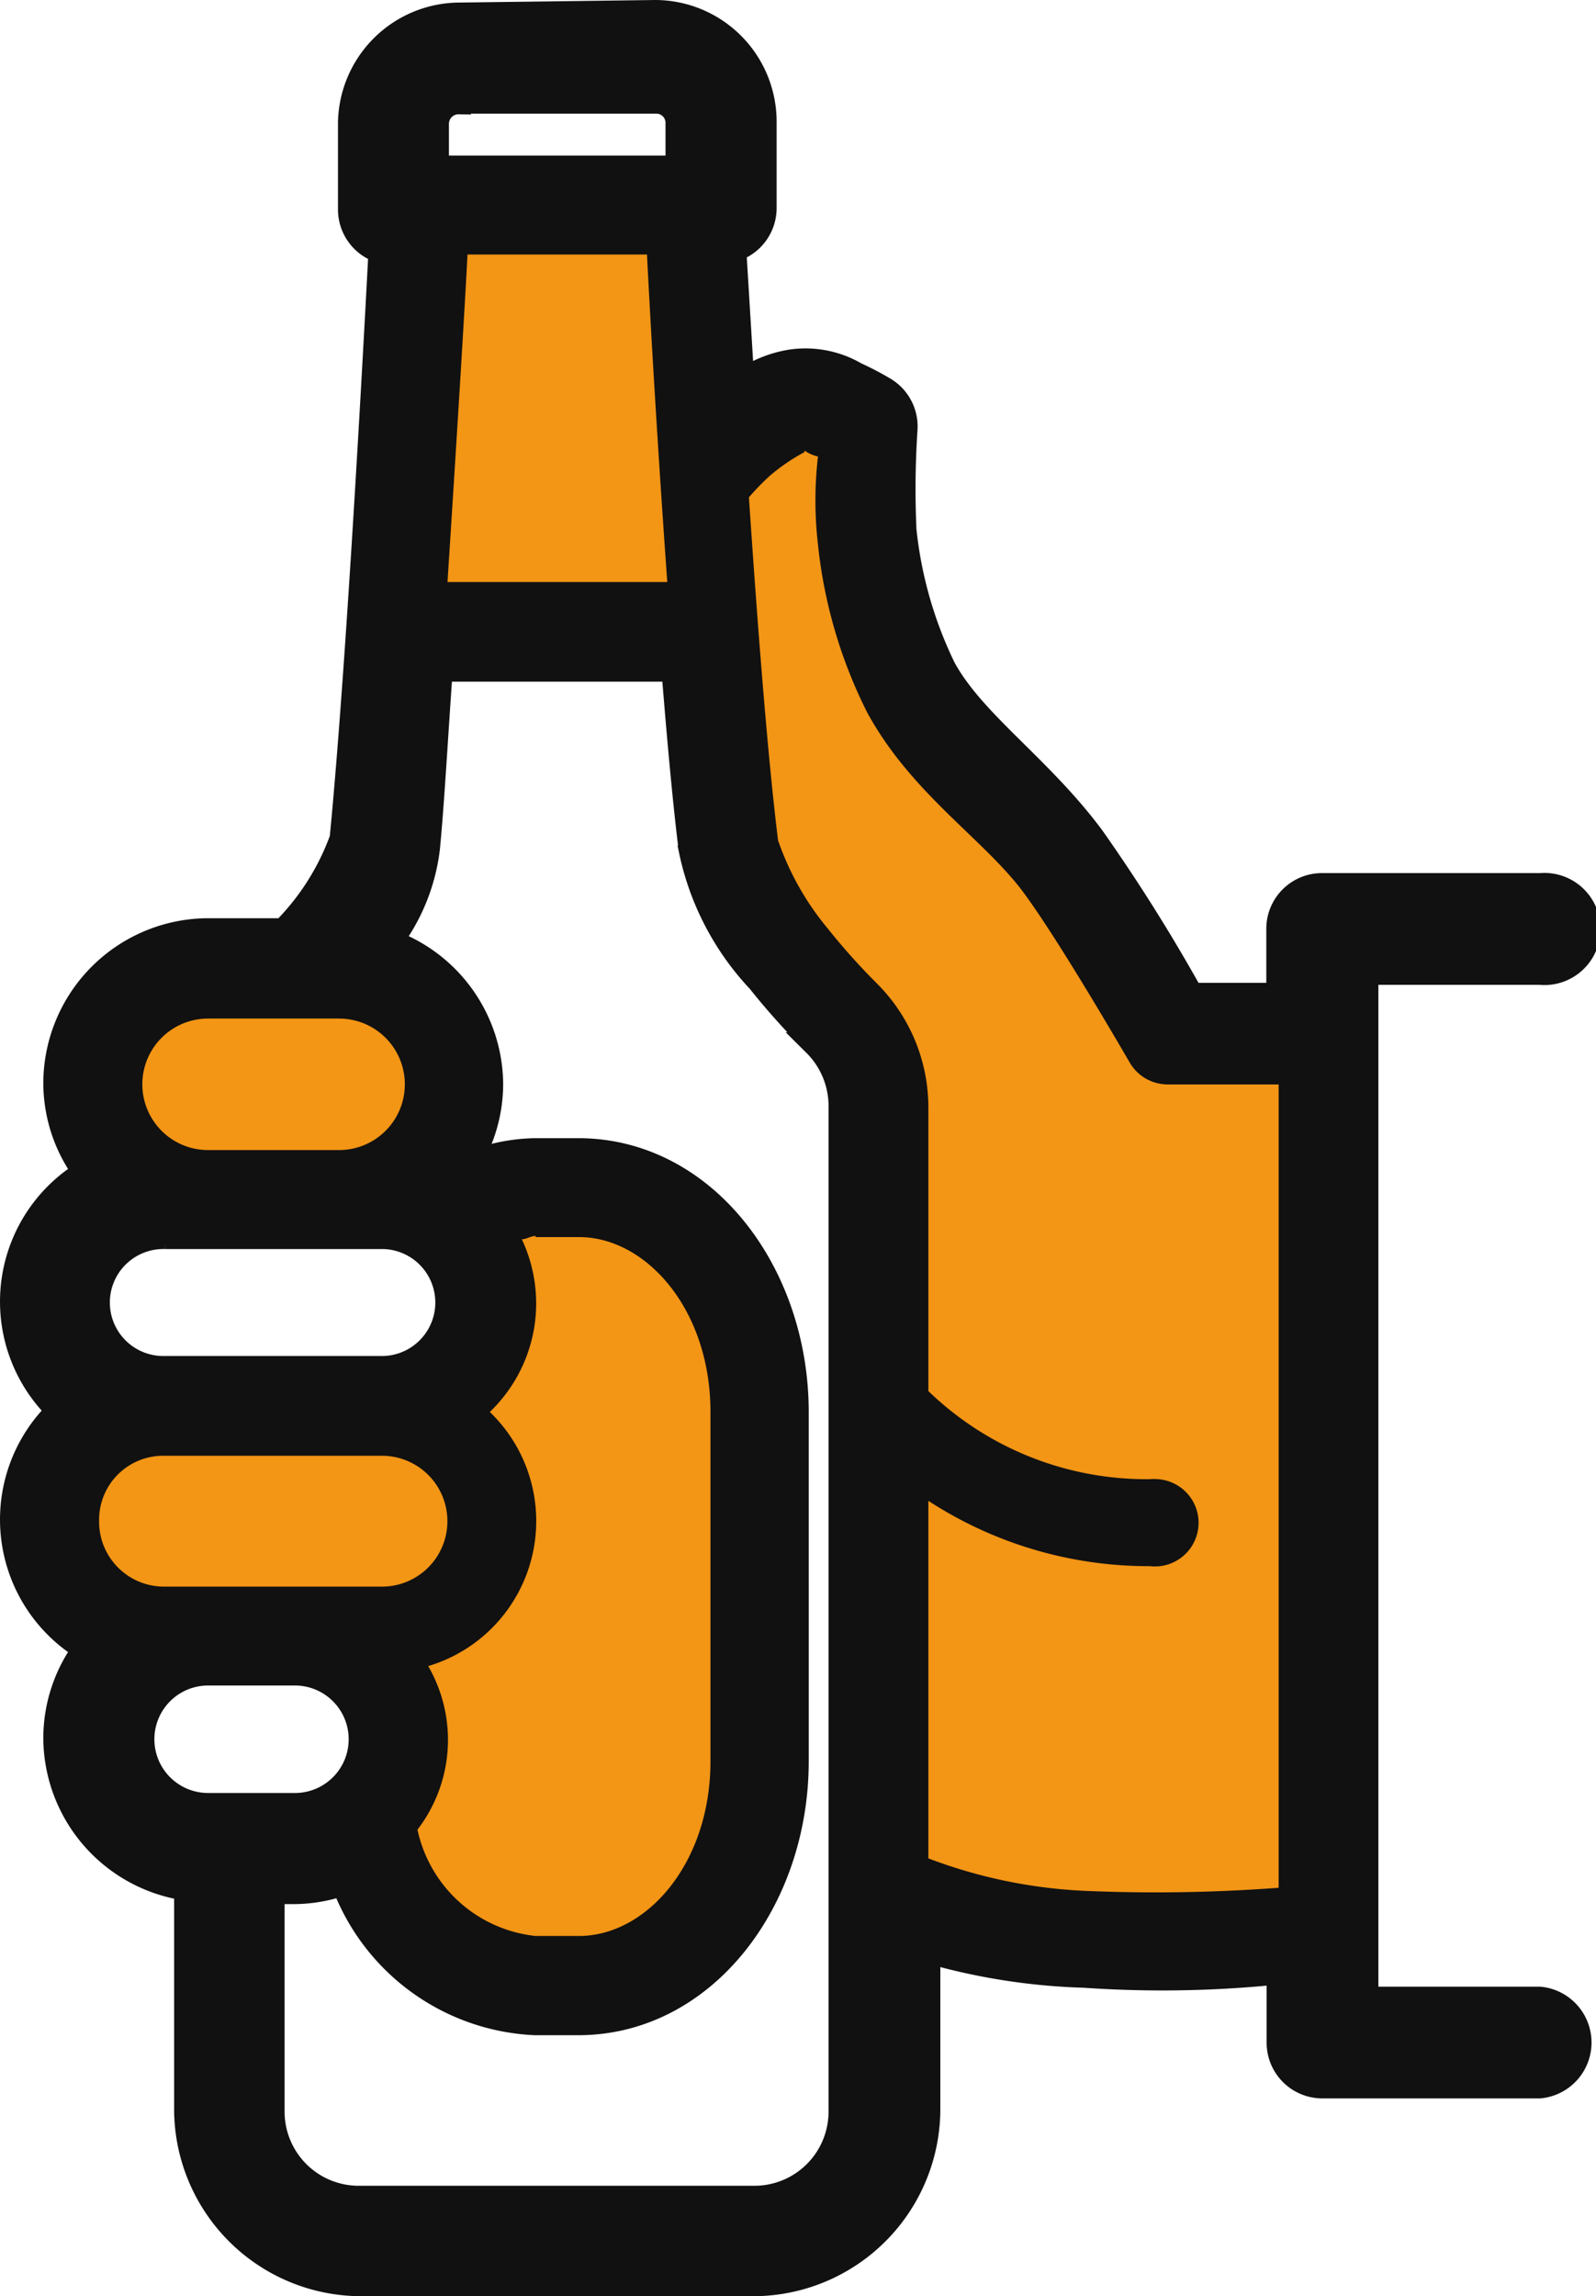
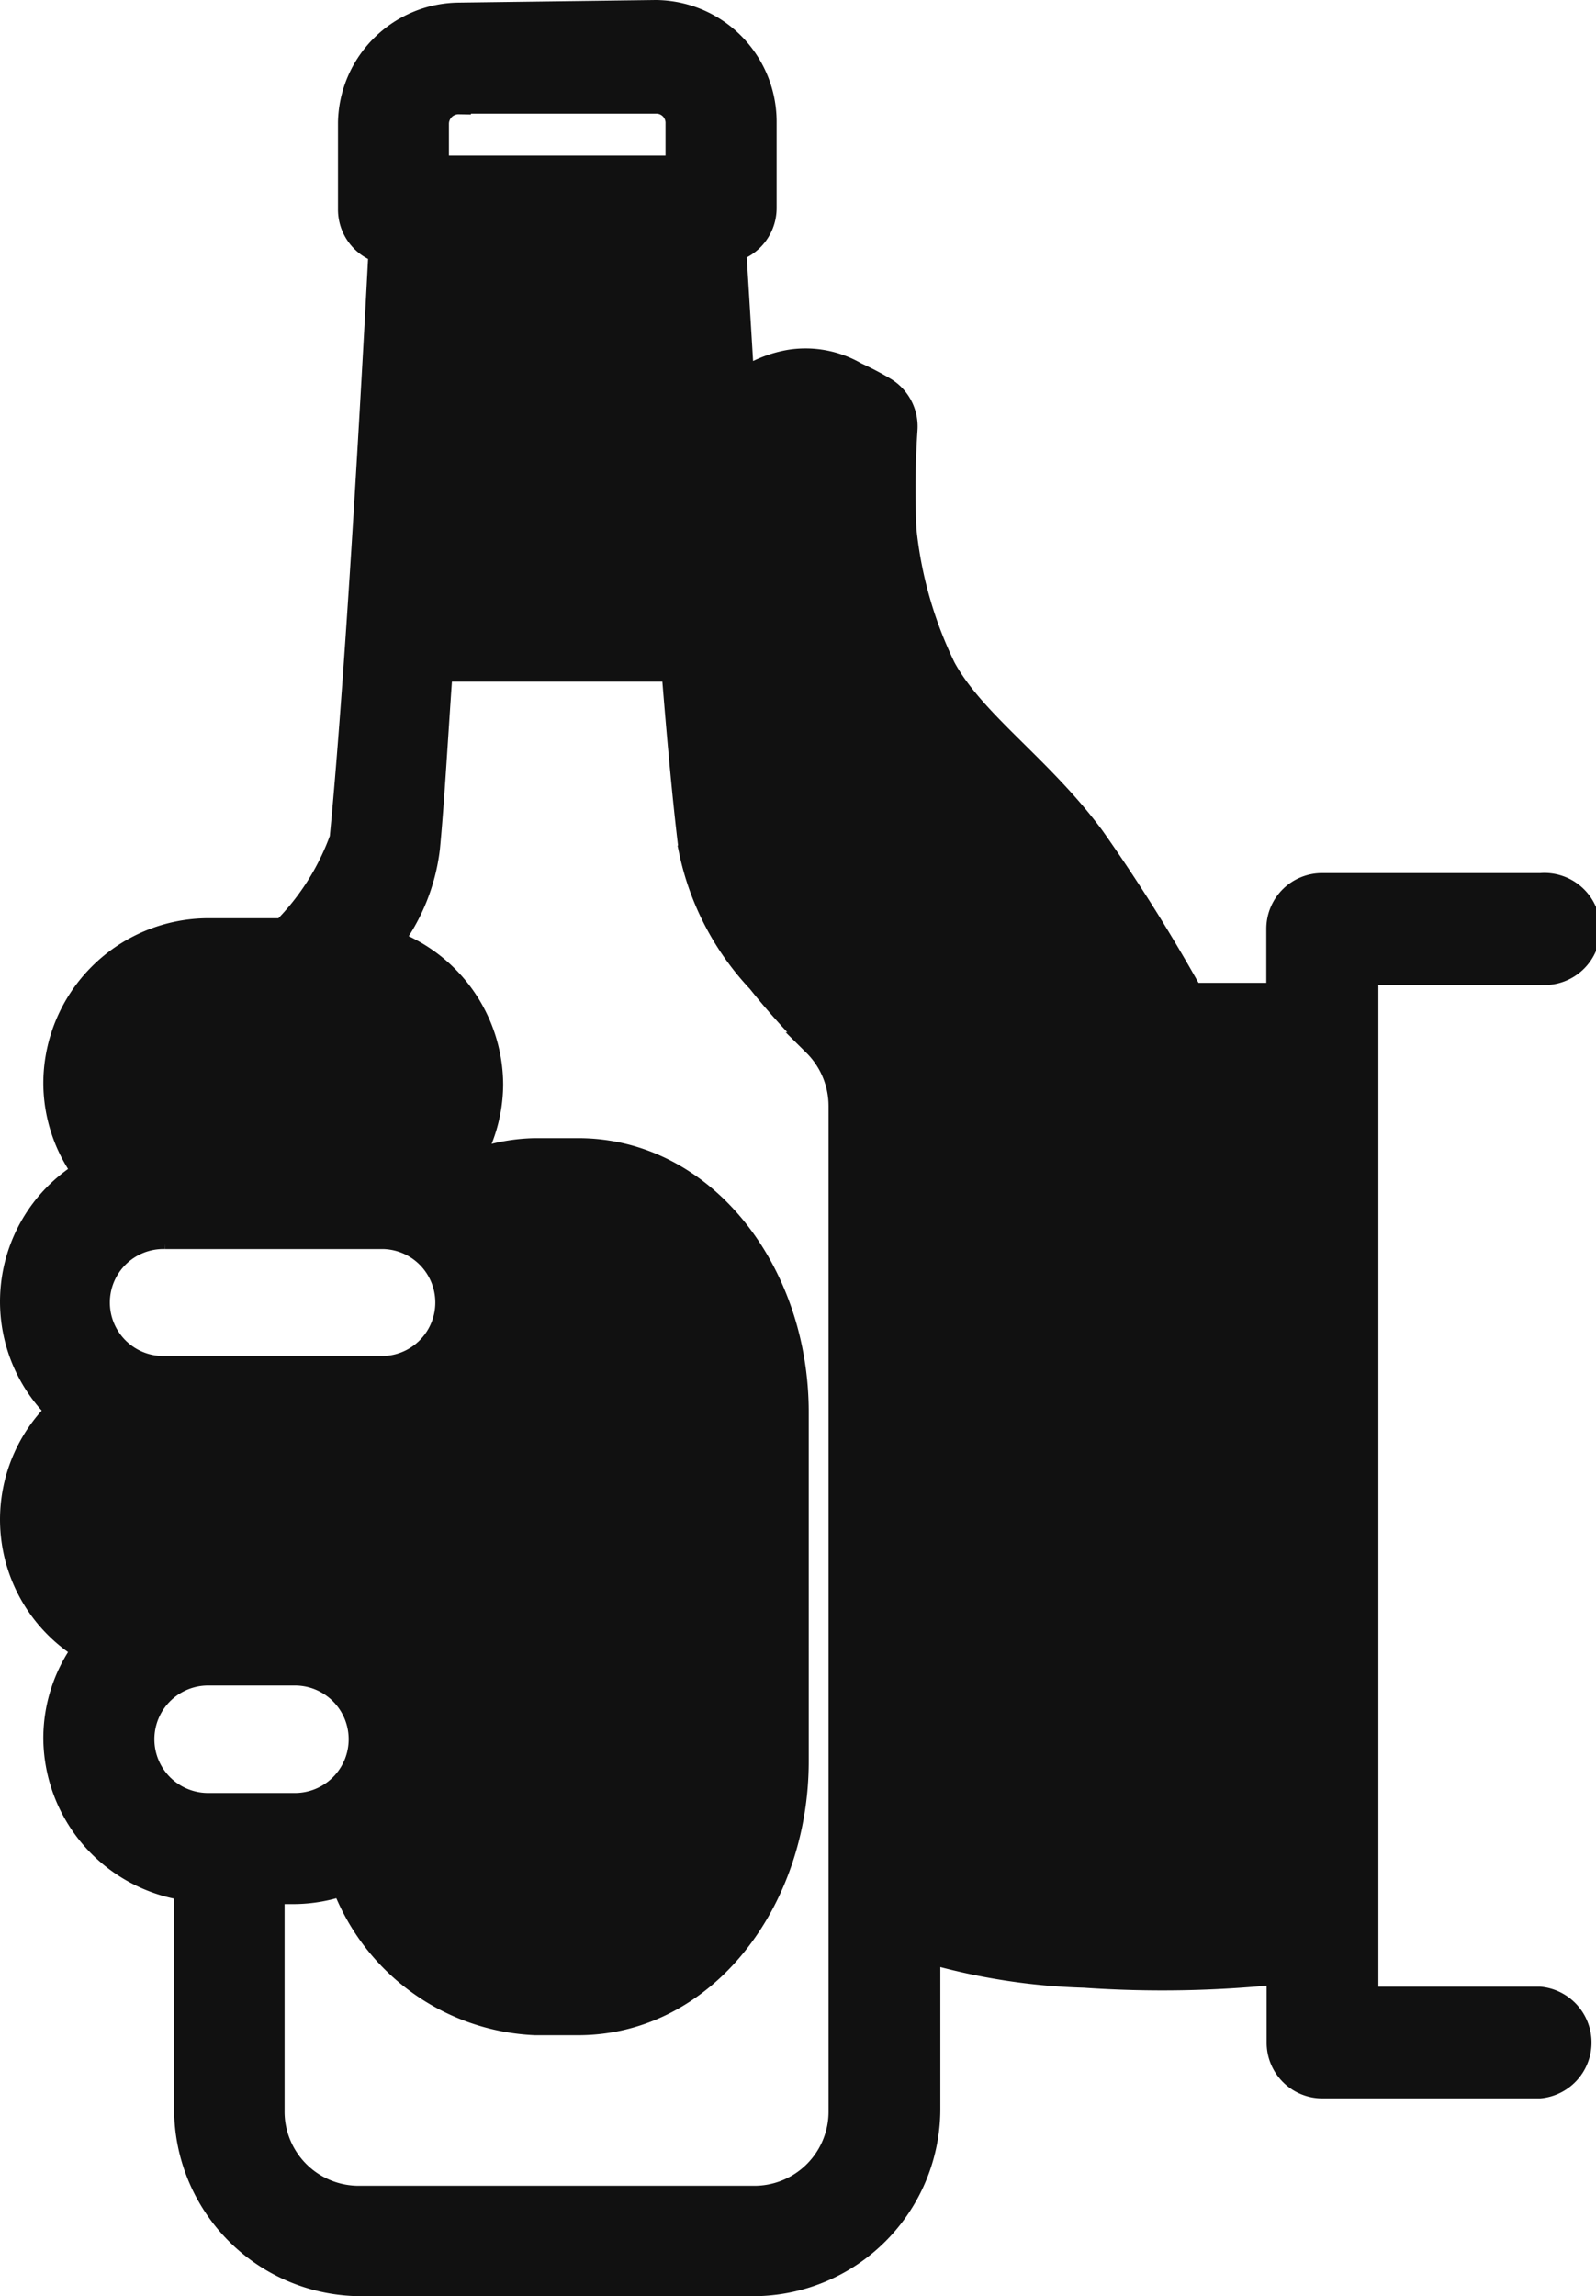
<svg xmlns="http://www.w3.org/2000/svg" width="39.874" height="57.342" viewBox="0 0 39.874 57.342">
  <g id="Groupe_563" data-name="Groupe 563" transform="translate(-10.063 -1.329)">
    <path id="Tracé_747" data-name="Tracé 747" d="M21.529,1.693a2.749,2.749,0,0,0-2.722,2.689V6.555A1.089,1.089,0,0,0,19.569,7.6c-.087,1.662-.541,10.274-.971,14.672a6.224,6.224,0,0,1-1.453,2.288H15.262a3.829,3.829,0,0,0-3.817,3.813,3.773,3.773,0,0,0,.737,2.232,3.777,3.777,0,0,0-.66,5.952,3.772,3.772,0,0,0,.66,5.947,3.764,3.764,0,0,0-.737,2.232,3.82,3.82,0,0,0,3.268,3.758v5.517a4.379,4.379,0,0,0,4.366,4.362H28.89a4.379,4.379,0,0,0,4.366-4.362V50.06a15.673,15.673,0,0,0,3.9.61,28.134,28.134,0,0,0,4.852-.083v1.746a1.092,1.092,0,0,0,1.087,1.1h5.435a1.1,1.1,0,0,0,0-2.19H44.2V25.623h4.333a1.1,1.1,0,1,0,.024-2.19H43.1a1.091,1.091,0,0,0-1.1,1.087v1.653H39.83a44.069,44.069,0,0,0-2.467-3.927c-1.317-1.773-2.974-2.867-3.719-4.235a10.309,10.309,0,0,1-.984-3.446,22.586,22.586,0,0,1,.025-2.5,1.09,1.09,0,0,0-.515-1.014,7.36,7.36,0,0,0-.725-.38,2.49,2.49,0,0,0-1.627-.313,2.917,2.917,0,0,0-1.21.494c-.092-1.537-.17-2.793-.2-3.288a1.093,1.093,0,0,0,.758-1.044V4.351a2.741,2.741,0,0,0-2.726-2.722Zm0,2.174h4.912a.531.531,0,0,1,.549.552V5.514H20.979V4.436h0a.54.54,0,0,1,.55-.553Zm-.448,14.186h5.807c.135,1.679.277,3.268.43,4.494a6.782,6.782,0,0,0,1.708,3.284,17.86,17.86,0,0,0,1.419,1.577H30.42a2.172,2.172,0,0,1,.643,1.546V54.042a2.152,2.152,0,0,1-2.189,2.173H19.063a2.153,2.153,0,0,1-2.19-2.173V48.581h.545a3.774,3.774,0,0,0,1.223-.215,5.371,5.371,0,0,0,4.788,3.489h1.078c3.15,0,5.461-3.049,5.461-6.539V36.592c0-3.49-2.311-6.539-5.461-6.539H23.429a4.555,4.555,0,0,0-1.679.355,3.782,3.782,0,0,0,.584-2,3.82,3.82,0,0,0-2.518-3.566,4.816,4.816,0,0,0,.938-2.326c.111-1.135.209-2.914.32-4.46Zm-6.9,14.169h5.462a1.636,1.636,0,0,1,0,3.271H14.184a1.636,1.636,0,1,1,0-3.271Zm1.078,10.9h2.173a1.642,1.642,0,1,1,0,3.284H15.262a1.642,1.642,0,1,1,0-3.284Z" fill="#111" stroke="#111" stroke-miterlimit="10" stroke-width="0.6" />
-     <path id="Tracé_748" data-name="Tracé 748" d="M21.745,7.685h4.482c.049.977.22,4.182.507,8.179H21.243c.263-4.059.451-7.184.5-8.179Zm8.418,4.895a.911.911,0,0,0,.336.149,9.55,9.55,0,0,0,0,2.2,12.106,12.106,0,0,0,1.227,4.188c1.1,2.026,2.91,3.161,3.9,4.49.919,1.237,2.658,4.252,2.658,4.252a1.1,1.1,0,0,0,.933.552h2.791V48.473a41.131,41.131,0,0,1-4.721.082,12.607,12.607,0,0,1-4.03-.816V38.81a10.077,10.077,0,0,0,5.53,1.631,1.091,1.091,0,1,0,.2-2.172,1.124,1.124,0,0,0-.2,0,7.839,7.839,0,0,1-5.53-2.2V29A4.373,4.373,0,0,0,31.982,25.9a16.179,16.179,0,0,1-1.24-1.384,7.007,7.007,0,0,1-1.24-2.2c-.266-2.141-.522-5.5-.728-8.567a6.139,6.139,0,0,1,.52-.536,4.836,4.836,0,0,1,.869-.594Zm-14.9,14.186h3.272a1.642,1.642,0,0,1,0,3.284H15.261a1.642,1.642,0,1,1,0-3.284Zm8.184,5.457h1.078c1.686,0,3.288,1.814,3.288,4.367v8.725c0,2.552-1.6,4.362-3.288,4.362H23.445a3.383,3.383,0,0,1-2.952-2.655,3.682,3.682,0,0,0,.268-4.085A3.78,3.78,0,0,0,22.3,36.59a3.753,3.753,0,0,0,.8-4.312c.114,0,.225-.082.34-.082Zm-9.262,5.462h5.462a1.634,1.634,0,0,1,0,3.267H14.183a1.621,1.621,0,0,1-1.644-1.644A1.6,1.6,0,0,1,14.183,37.685Z" fill="#f39515" />
  </g>
</svg>